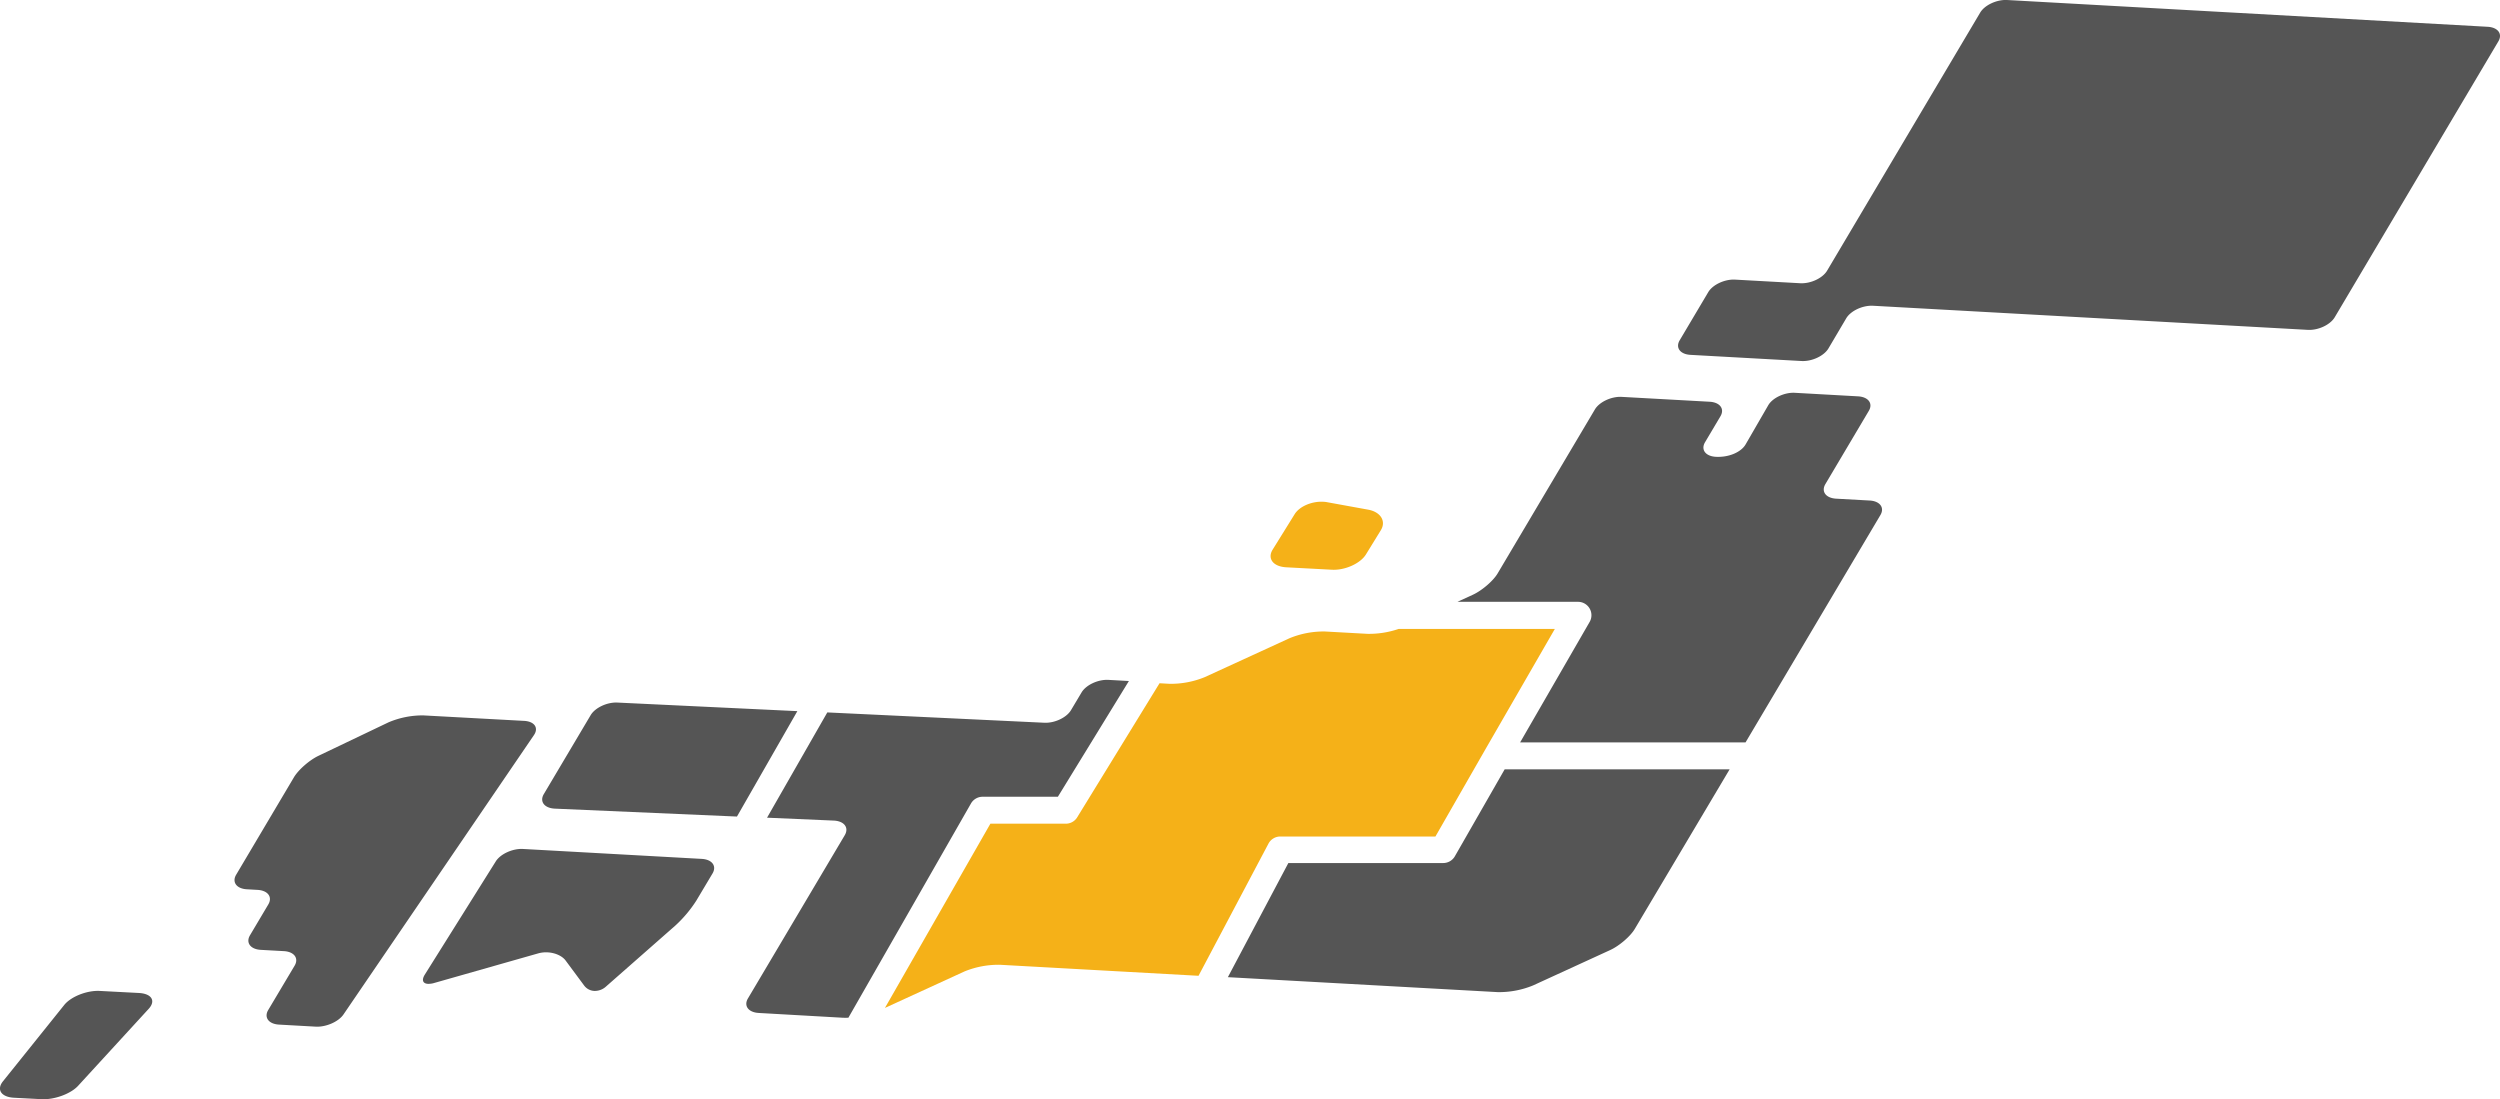
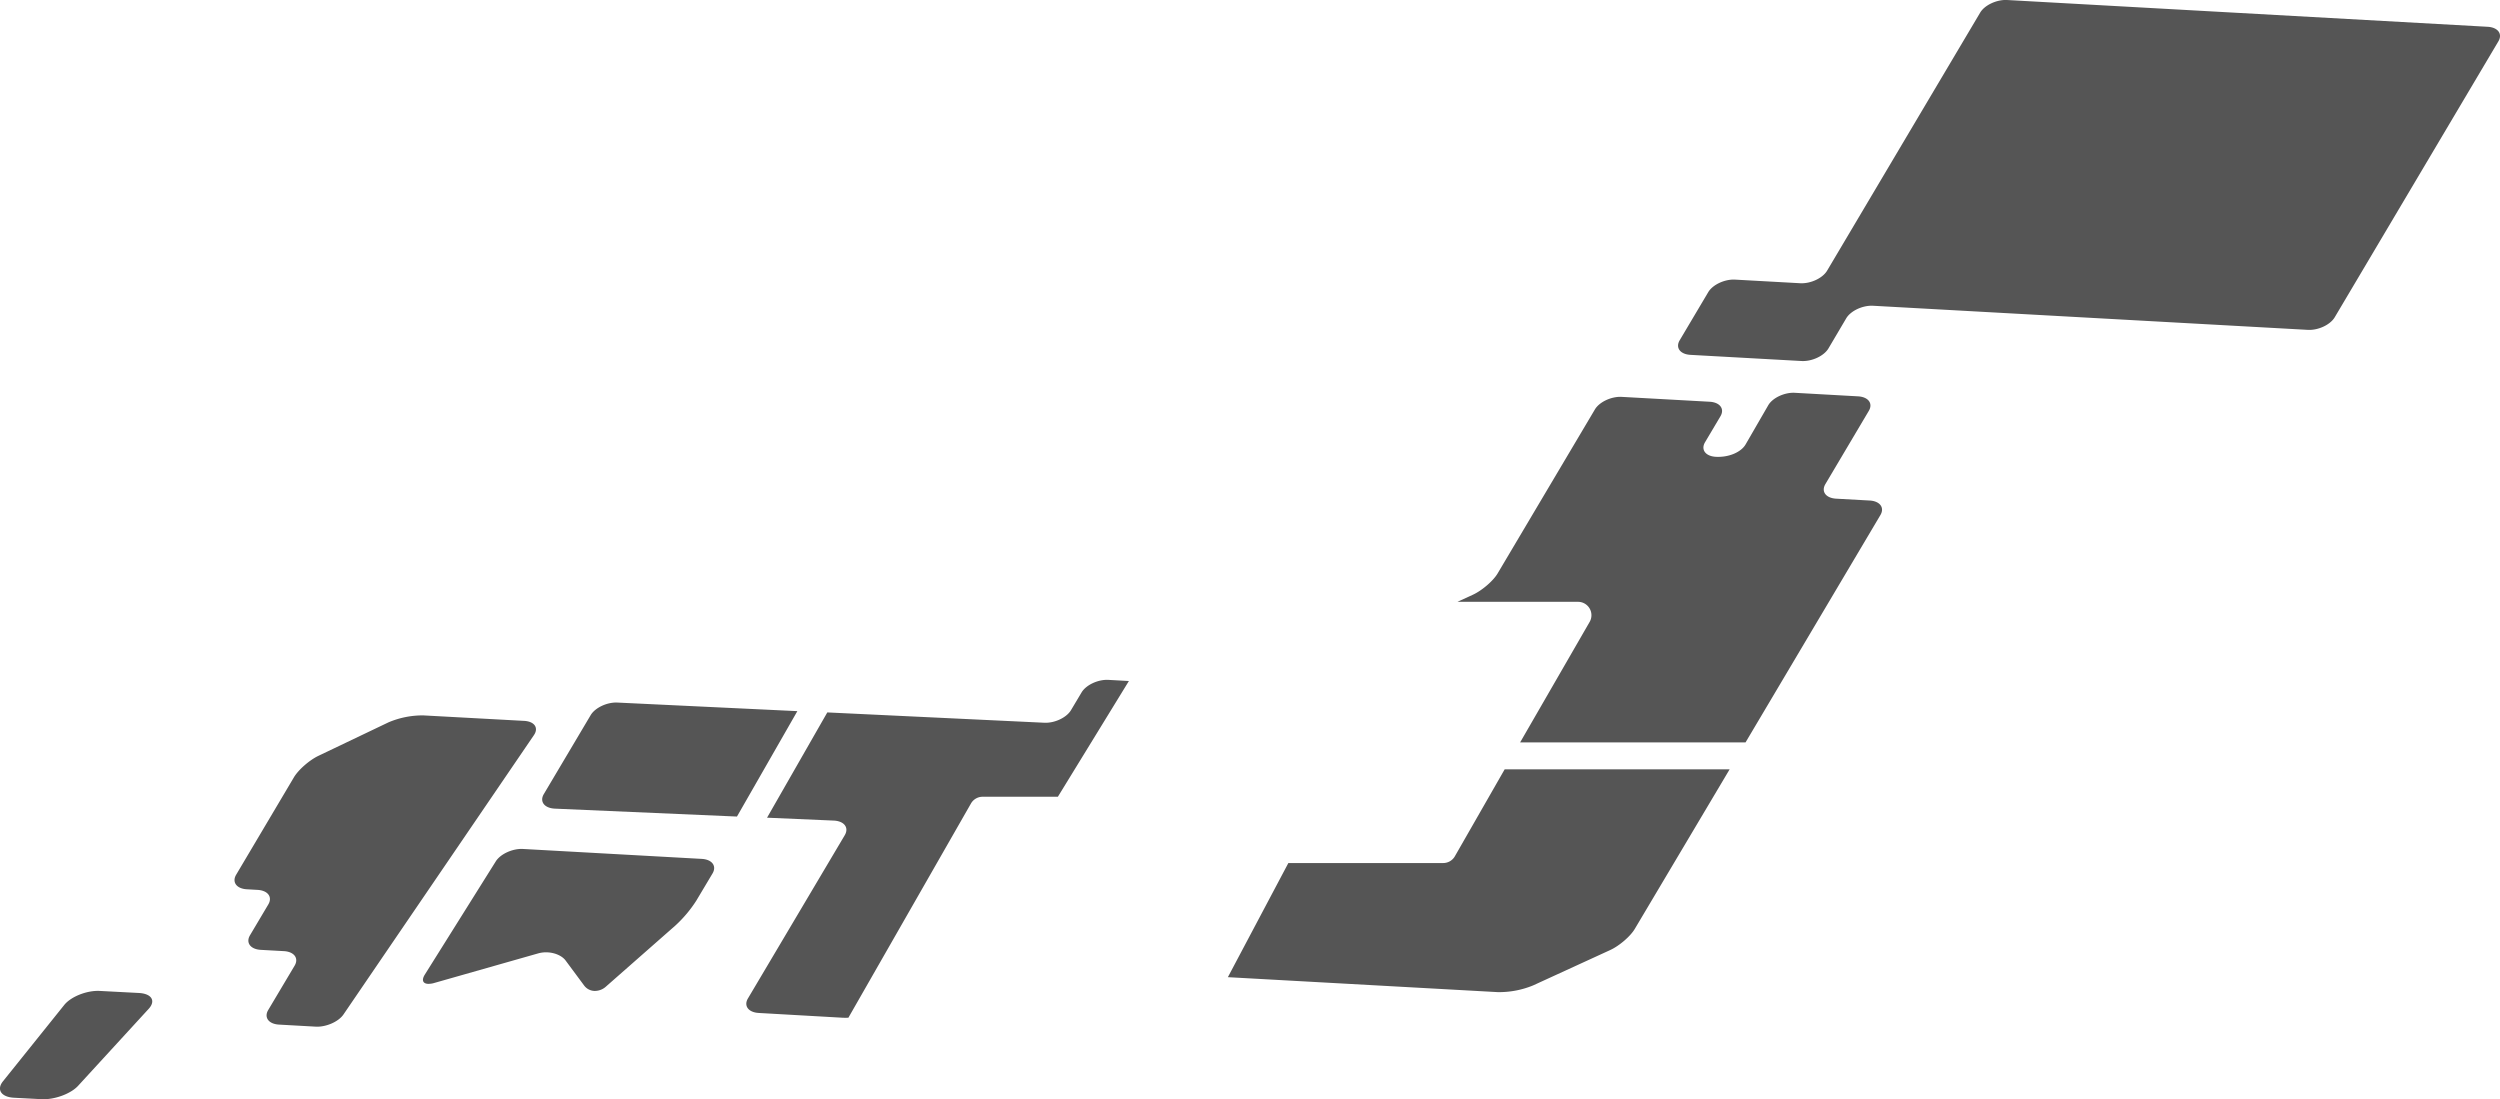
<svg xmlns="http://www.w3.org/2000/svg" viewBox="0 0 1120.17 492.54">
  <path fill="#555" d="m899.25 0 215.38 12c4.63.26 6.79 3.2 4.81 6.53l-73.35 123.67c-2 3.33-7.36 5.85-12 5.6L839.25 137c-4.67-.24-10 2.27-12 5.6l-8 13.55c-2 3.33-7.35 5.85-12 5.61L757.44 159c-4.63-.26-6.8-3.2-4.82-6.54l12.8-21.57c2-3.33 7.36-5.85 12-5.6l29.23 1.62c4.67.24 10-2.27 12-5.6l45.5-76.71 7.2-12.13 15.9-26.8c1.98-3.36 7.37-5.88 12-5.67M189.76 320.55l45.09 2.45c4.63.25 6.61 3.12 4.39 6.38L153.9 454.55c-2.21 3.25-7.8 5.7-12.41 5.46l-16.49-.92c-4.63-.26-6.8-3.2-4.82-6.54L132 432.7c2-3.34-.2-6.28-4.82-6.53l-10.33-.57c-4.63-.26-6.81-3.2-4.83-6.54l8.19-13.79c2-3.34-.18-6.29-4.82-6.54l-4.76-.27c-4.63-.25-6.79-3.19-4.81-6.53l25.91-43.69c2-3.34 6.92-7.66 11-9.6l31.39-15a39 39 0 0 1 15.64-3.09M44.65 444l17.58.92c5.72.31 7.7 3.51 4.38 7.12L35 486.51c-3.29 3.6-10.66 6.3-16.37 6l-12.36-.65c-5.71-.3-7.95-3.61-4.94-7.36l27.48-34.24c3.02-3.73 10.13-6.54 15.84-6.26M234.3 380.39l80.14 4.45c4.63.26 6.8 3.19 4.82 6.53L312 403.54a56 56 0 0 1-9.34 11.12L271.57 442a7.44 7.44 0 0 1-5.27 2 6 6 0 0 1-4.58-2.44l-8.27-11.16c-1.59-2.15-4.79-3.51-8.09-3.68a13.3 13.3 0 0 0-4.11.43l-46.59 13.26a9 9 0 0 1-2.91.42c-2.27-.12-2.94-1.67-1.41-4.13l31.8-50.74c2.07-3.31 7.54-5.81 12.16-5.57M357.27 318.64l-80.59-3.84c-4.62-.24-10 2.28-12 5.6l-21 35.38c-2 3.34.18 6.28 4.82 6.54l81.71 3.55ZM707.07 269.66a6 6 0 0 1 6 6 5.94 5.94 0 0 1-.8 3l-31.16 54h101l60.43-101.86c2-3.34-.2-6.28-4.82-6.53l-15-.83c-4.63-.26-6.8-3.2-4.82-6.54l19.44-32.78c2-3.33-.18-6.27-4.82-6.53L804.18 176c-4.62-.24-10 2.29-11.91 5.63l-10.12 17.5c-1.93 3.34-7.28 5.87-13.35 5.55-4.63-.26-6.8-3.2-4.82-6.54l6.88-11.59c2-3.34-.19-6.28-4.82-6.54l-39.4-2.18c-4.63-.25-10 2.27-12 5.6L671 257c-2 3.34-7 7.61-11.06 9.49l-6.89 3.16ZM380.14 456l54.93-96a6 6 0 0 1 5.21-3H474l31.82-51.86-9.19-.51c-4.62-.24-10 2.27-12 5.6l-4.77 8c-2 3.33-7.37 5.85-12 5.6l-97.17-4.62-27 47.17 30 1.3c4.63.26 6.8 3.2 4.82 6.54l-43.37 73.12c-2 3.34.18 6.27 4.82 6.53l37.47 2.13a25 25 0 0 0 2.71 0M674.2 344.7l-22.34 39a6 6 0 0 1-5.21 3h-69.38l-27.1 51.14 120.93 6.7a40.1 40.1 0 0 0 15.82-3l34.51-15.83c4.11-1.88 9.08-6.15 11.06-9.49L775 344.7Z" />
-   <path fill="#f5b118" d="M592.89 224.82a12 12 0 0 1 1.87.22l18.2 3.31c5.66 1 8.24 5.18 5.74 9.24l-6.7 10.89c-2.5 4-9.31 7.1-15.17 6.8l-20.49-1.09c-5.87-.31-8.6-3.89-6.1-7.93l9.76-15.72c2.15-3.62 7.71-5.98 12.89-5.72M568.36 378a6 6 0 0 1 5.3-3.19h69.51l22.35-39 31.15-54h-70a40.9 40.9 0 0 1-14 2.19l-19-1.05a40.1 40.1 0 0 0-15.83 3l-38 17.44a40 40 0 0 1-15.88 3l-4.41-.25-37 60.25a6 6 0 0 1-5.13 2.68h-33.66l-47.25 82.55 35.72-16.38a40.4 40.4 0 0 1 15.89-2.95l88.9 4.93Z" />
</svg>